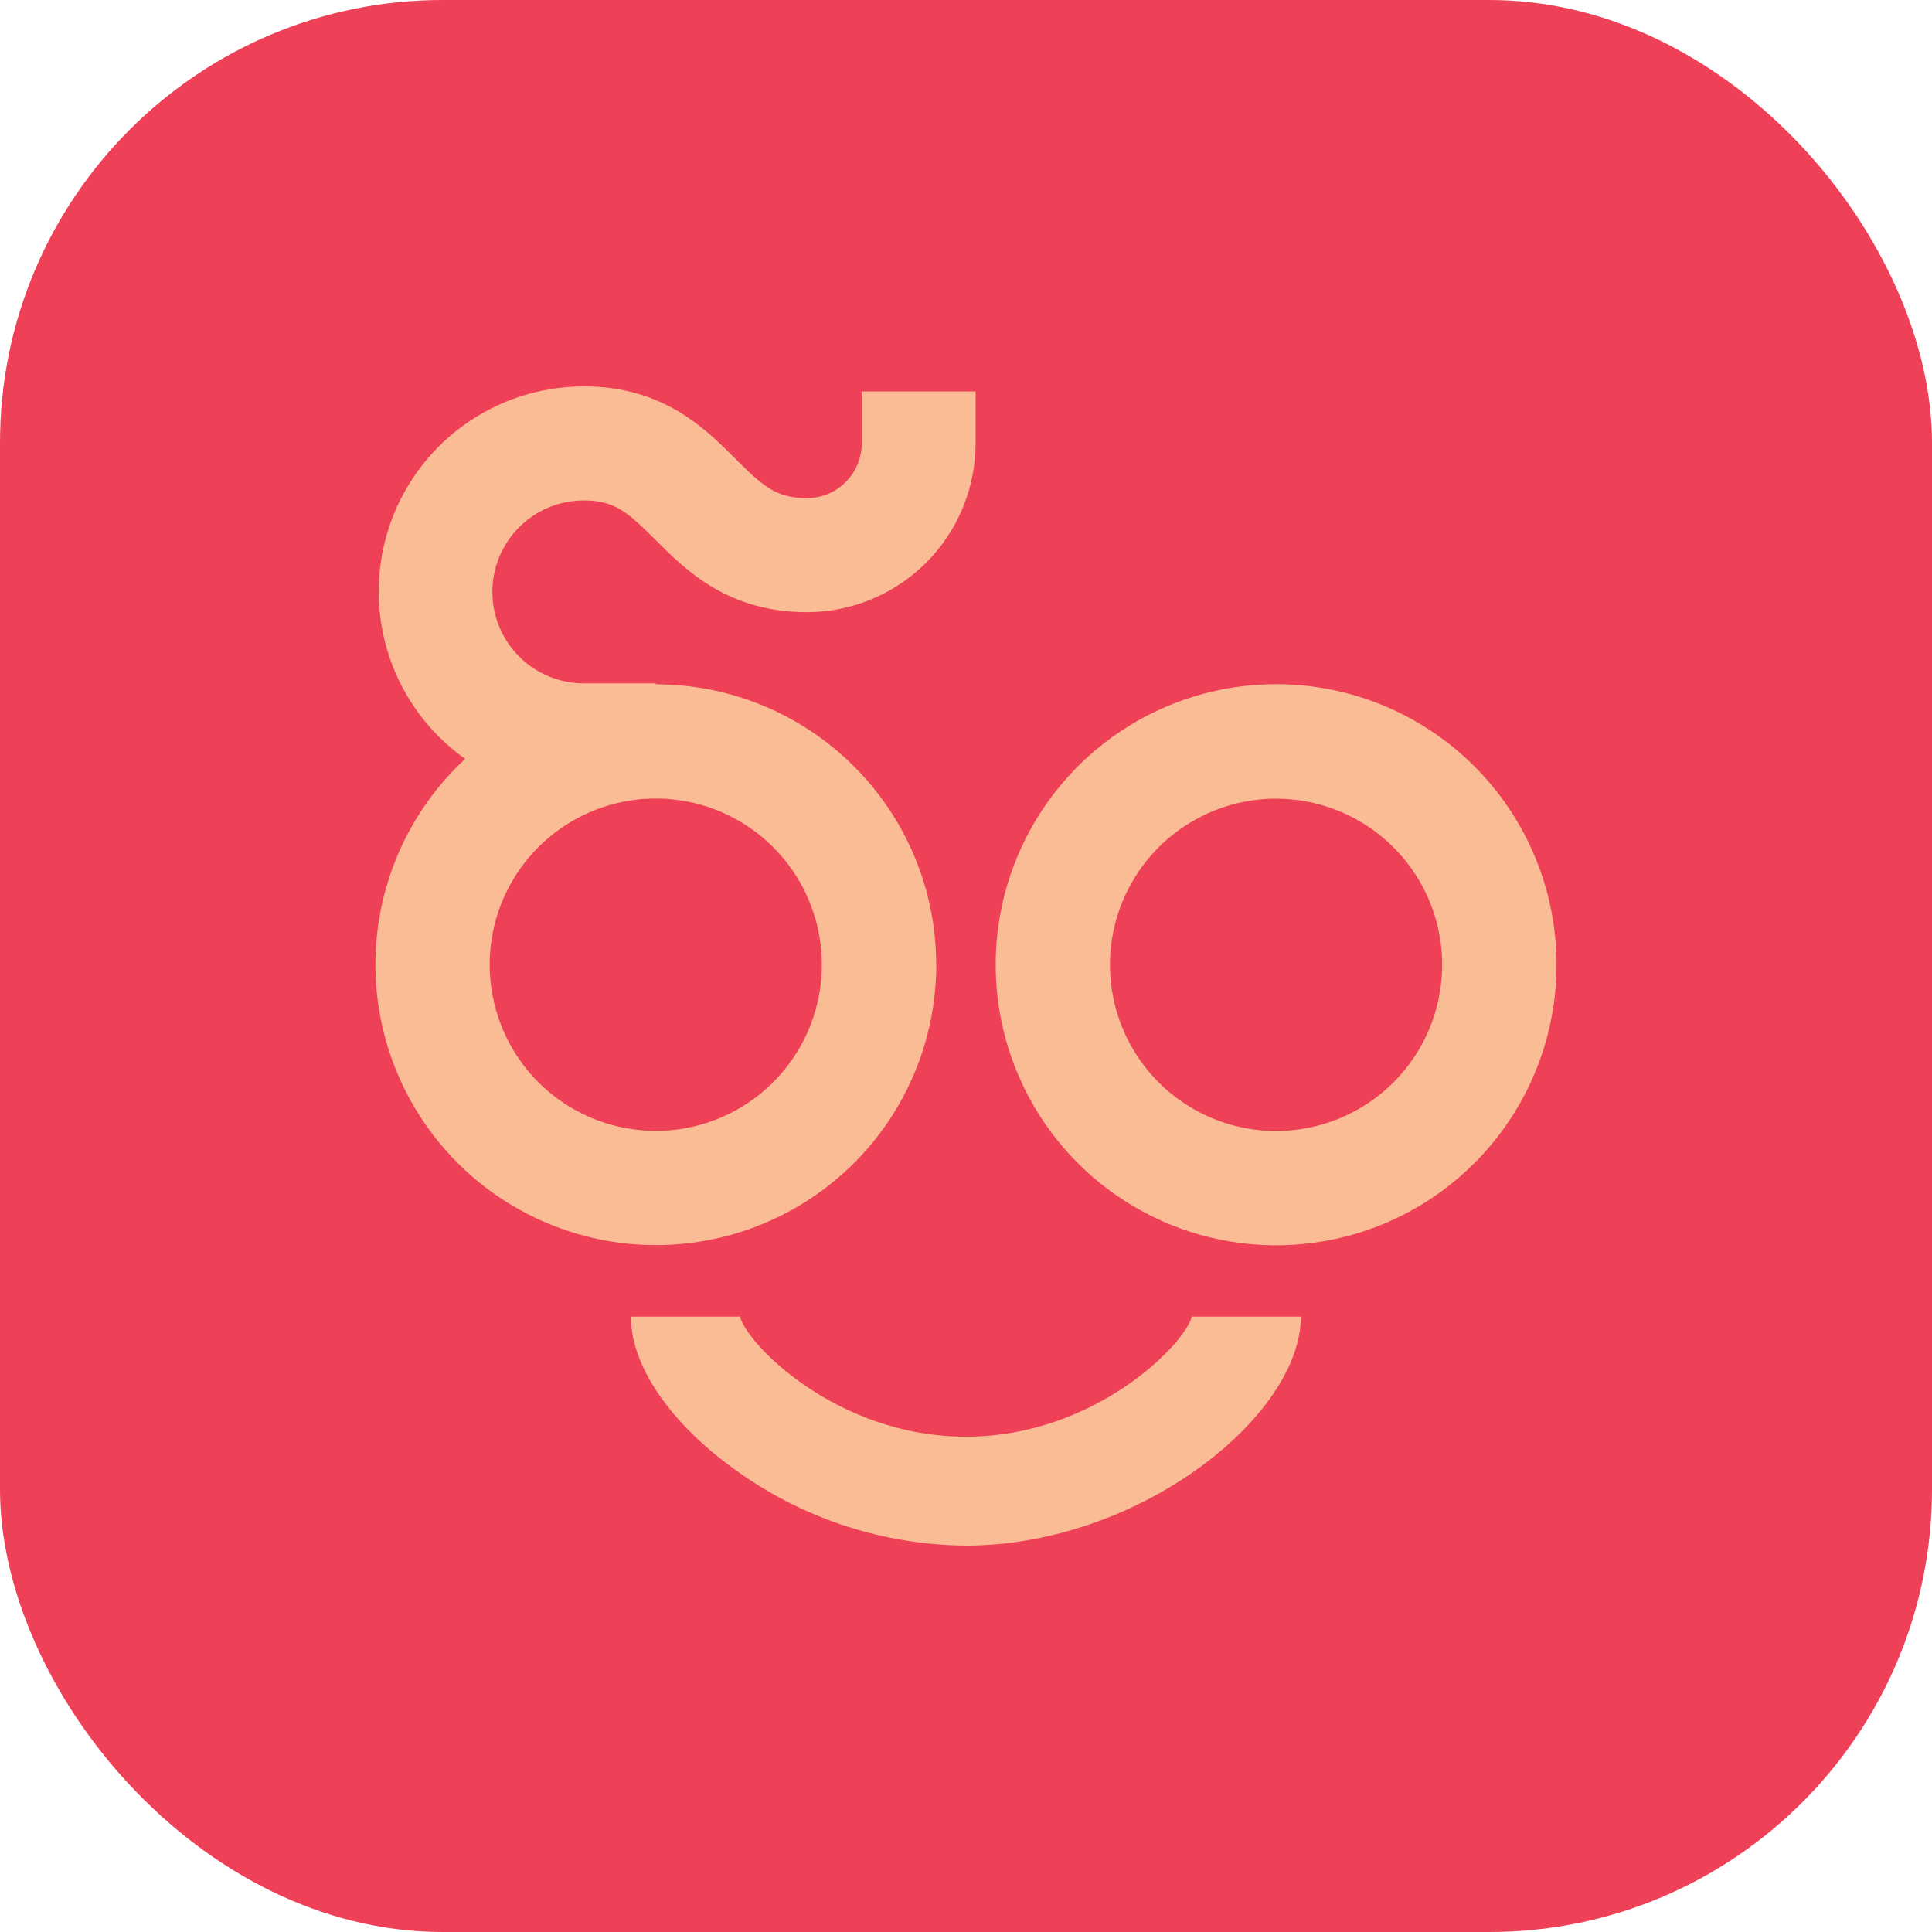
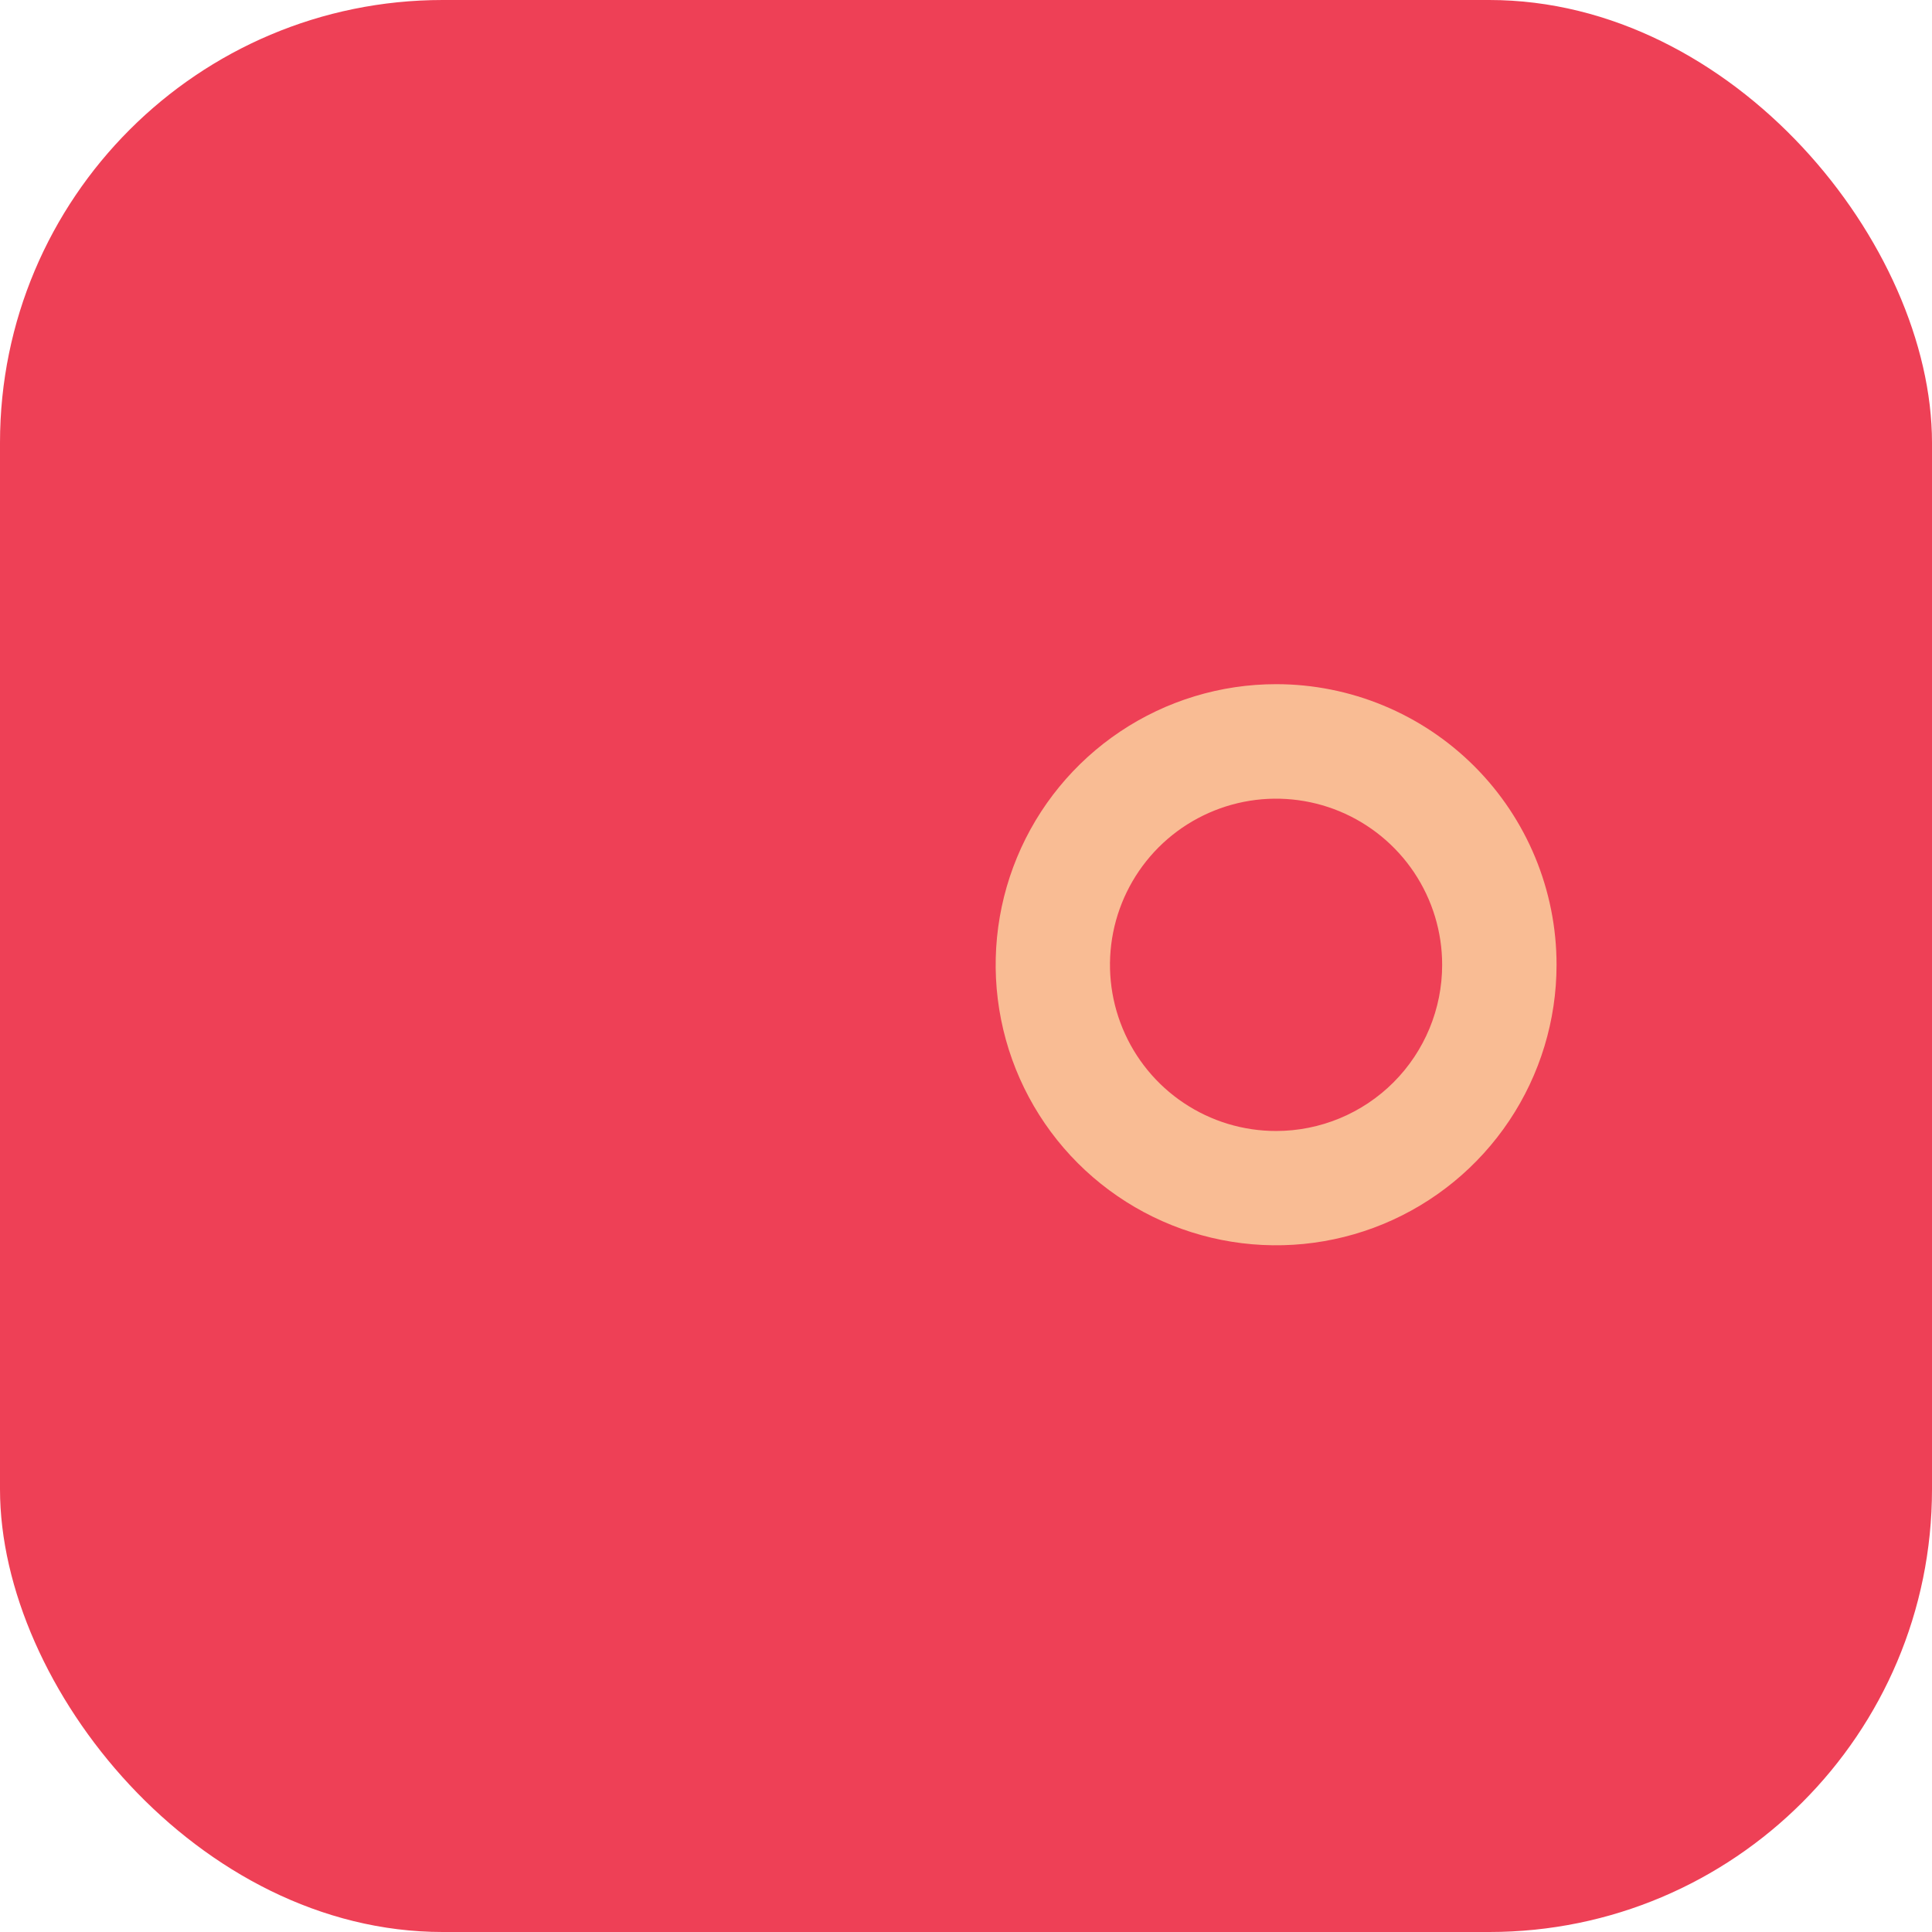
<svg xmlns="http://www.w3.org/2000/svg" width="48" height="48" viewBox="0 0 48 48" fill="none">
  <rect width="48" height="48" rx="11" fill="#EE4056" />
-   <path d="M23.26 23.971C23.26 22.122 22.526 20.349 21.219 19.042C19.912 17.735 18.14 17.001 16.292 17.001V16.978H14.505C13.902 16.978 13.324 16.738 12.898 16.312C12.472 15.886 12.233 15.308 12.233 14.705C12.233 14.102 12.472 13.524 12.898 13.098C13.324 12.672 13.902 12.433 14.505 12.433C15.272 12.433 15.603 12.731 16.278 13.406C17.037 14.166 18.08 15.209 20.051 15.209C21.161 15.207 22.225 14.765 23.01 13.98C23.795 13.194 24.236 12.13 24.238 11.019V9.725H21.41V11.016C21.409 11.376 21.266 11.722 21.011 11.977C20.757 12.232 20.411 12.376 20.051 12.376C19.282 12.376 18.952 12.078 18.277 11.403C17.517 10.643 16.475 9.6 14.505 9.6C13.424 9.6 12.371 9.943 11.498 10.581C10.625 11.219 9.978 12.118 9.649 13.149C9.321 14.179 9.329 15.287 9.671 16.312C10.014 17.338 10.674 18.228 11.556 18.854C10.708 19.641 10.069 20.627 9.697 21.723C9.325 22.818 9.232 23.989 9.425 25.13C9.619 26.271 10.094 27.346 10.806 28.257C11.518 29.169 12.447 29.889 13.507 30.352C14.567 30.815 15.725 31.006 16.878 30.91C18.03 30.813 19.141 30.43 20.109 29.797C21.077 29.163 21.872 28.299 22.422 27.281C22.973 26.264 23.261 25.125 23.262 23.968M12.166 23.968C12.166 23.151 12.408 22.353 12.861 21.674C13.315 20.995 13.959 20.466 14.713 20.154C15.467 19.841 16.297 19.759 17.097 19.919C17.898 20.078 18.633 20.471 19.21 21.049C19.787 21.626 20.18 22.361 20.339 23.162C20.499 23.963 20.417 24.793 20.105 25.547C19.792 26.302 19.263 26.946 18.585 27.4C17.906 27.854 17.108 28.096 16.292 28.096C15.198 28.096 14.148 27.661 13.374 26.887C12.601 26.112 12.166 25.062 12.166 23.968Z" fill="#F9BC94" />
  <path d="M31.705 16.998C30.327 16.998 28.98 17.407 27.834 18.173C26.688 18.939 25.795 20.028 25.268 21.301C24.74 22.575 24.602 23.977 24.871 25.329C25.14 26.681 25.804 27.923 26.778 28.898C27.752 29.872 28.994 30.536 30.345 30.805C31.697 31.074 33.098 30.936 34.371 30.409C35.644 29.881 36.732 28.988 37.498 27.841C38.264 26.695 38.672 25.347 38.672 23.969C38.672 22.12 37.938 20.347 36.632 19.04C35.325 17.733 33.553 16.998 31.705 16.998ZM31.705 28.099C30.889 28.1 30.091 27.858 29.412 27.404C28.733 26.951 28.204 26.306 27.892 25.552C27.579 24.797 27.497 23.967 27.656 23.166C27.815 22.366 28.208 21.63 28.785 21.052C29.362 20.475 30.098 20.082 30.898 19.922C31.698 19.763 32.528 19.845 33.282 20.157C34.036 20.47 34.681 20.999 35.134 21.677C35.588 22.356 35.83 23.155 35.83 23.971C35.83 25.066 35.395 26.116 34.622 26.89C33.848 27.664 32.799 28.099 31.705 28.099Z" fill="#F9BC94" />
-   <path d="M29.617 32.679C29.509 33.325 27.249 35.694 23.997 35.694C20.745 35.694 18.486 33.325 18.378 32.679C18.378 32.69 18.378 32.701 18.378 32.712H15.674C15.674 33.923 16.635 35.344 18.259 36.512C19.928 37.723 21.934 38.383 23.996 38.4C28.282 38.4 32.319 35.195 32.319 32.712H29.613C29.612 32.701 29.612 32.69 29.613 32.679" fill="#F9BC94" />
</svg>